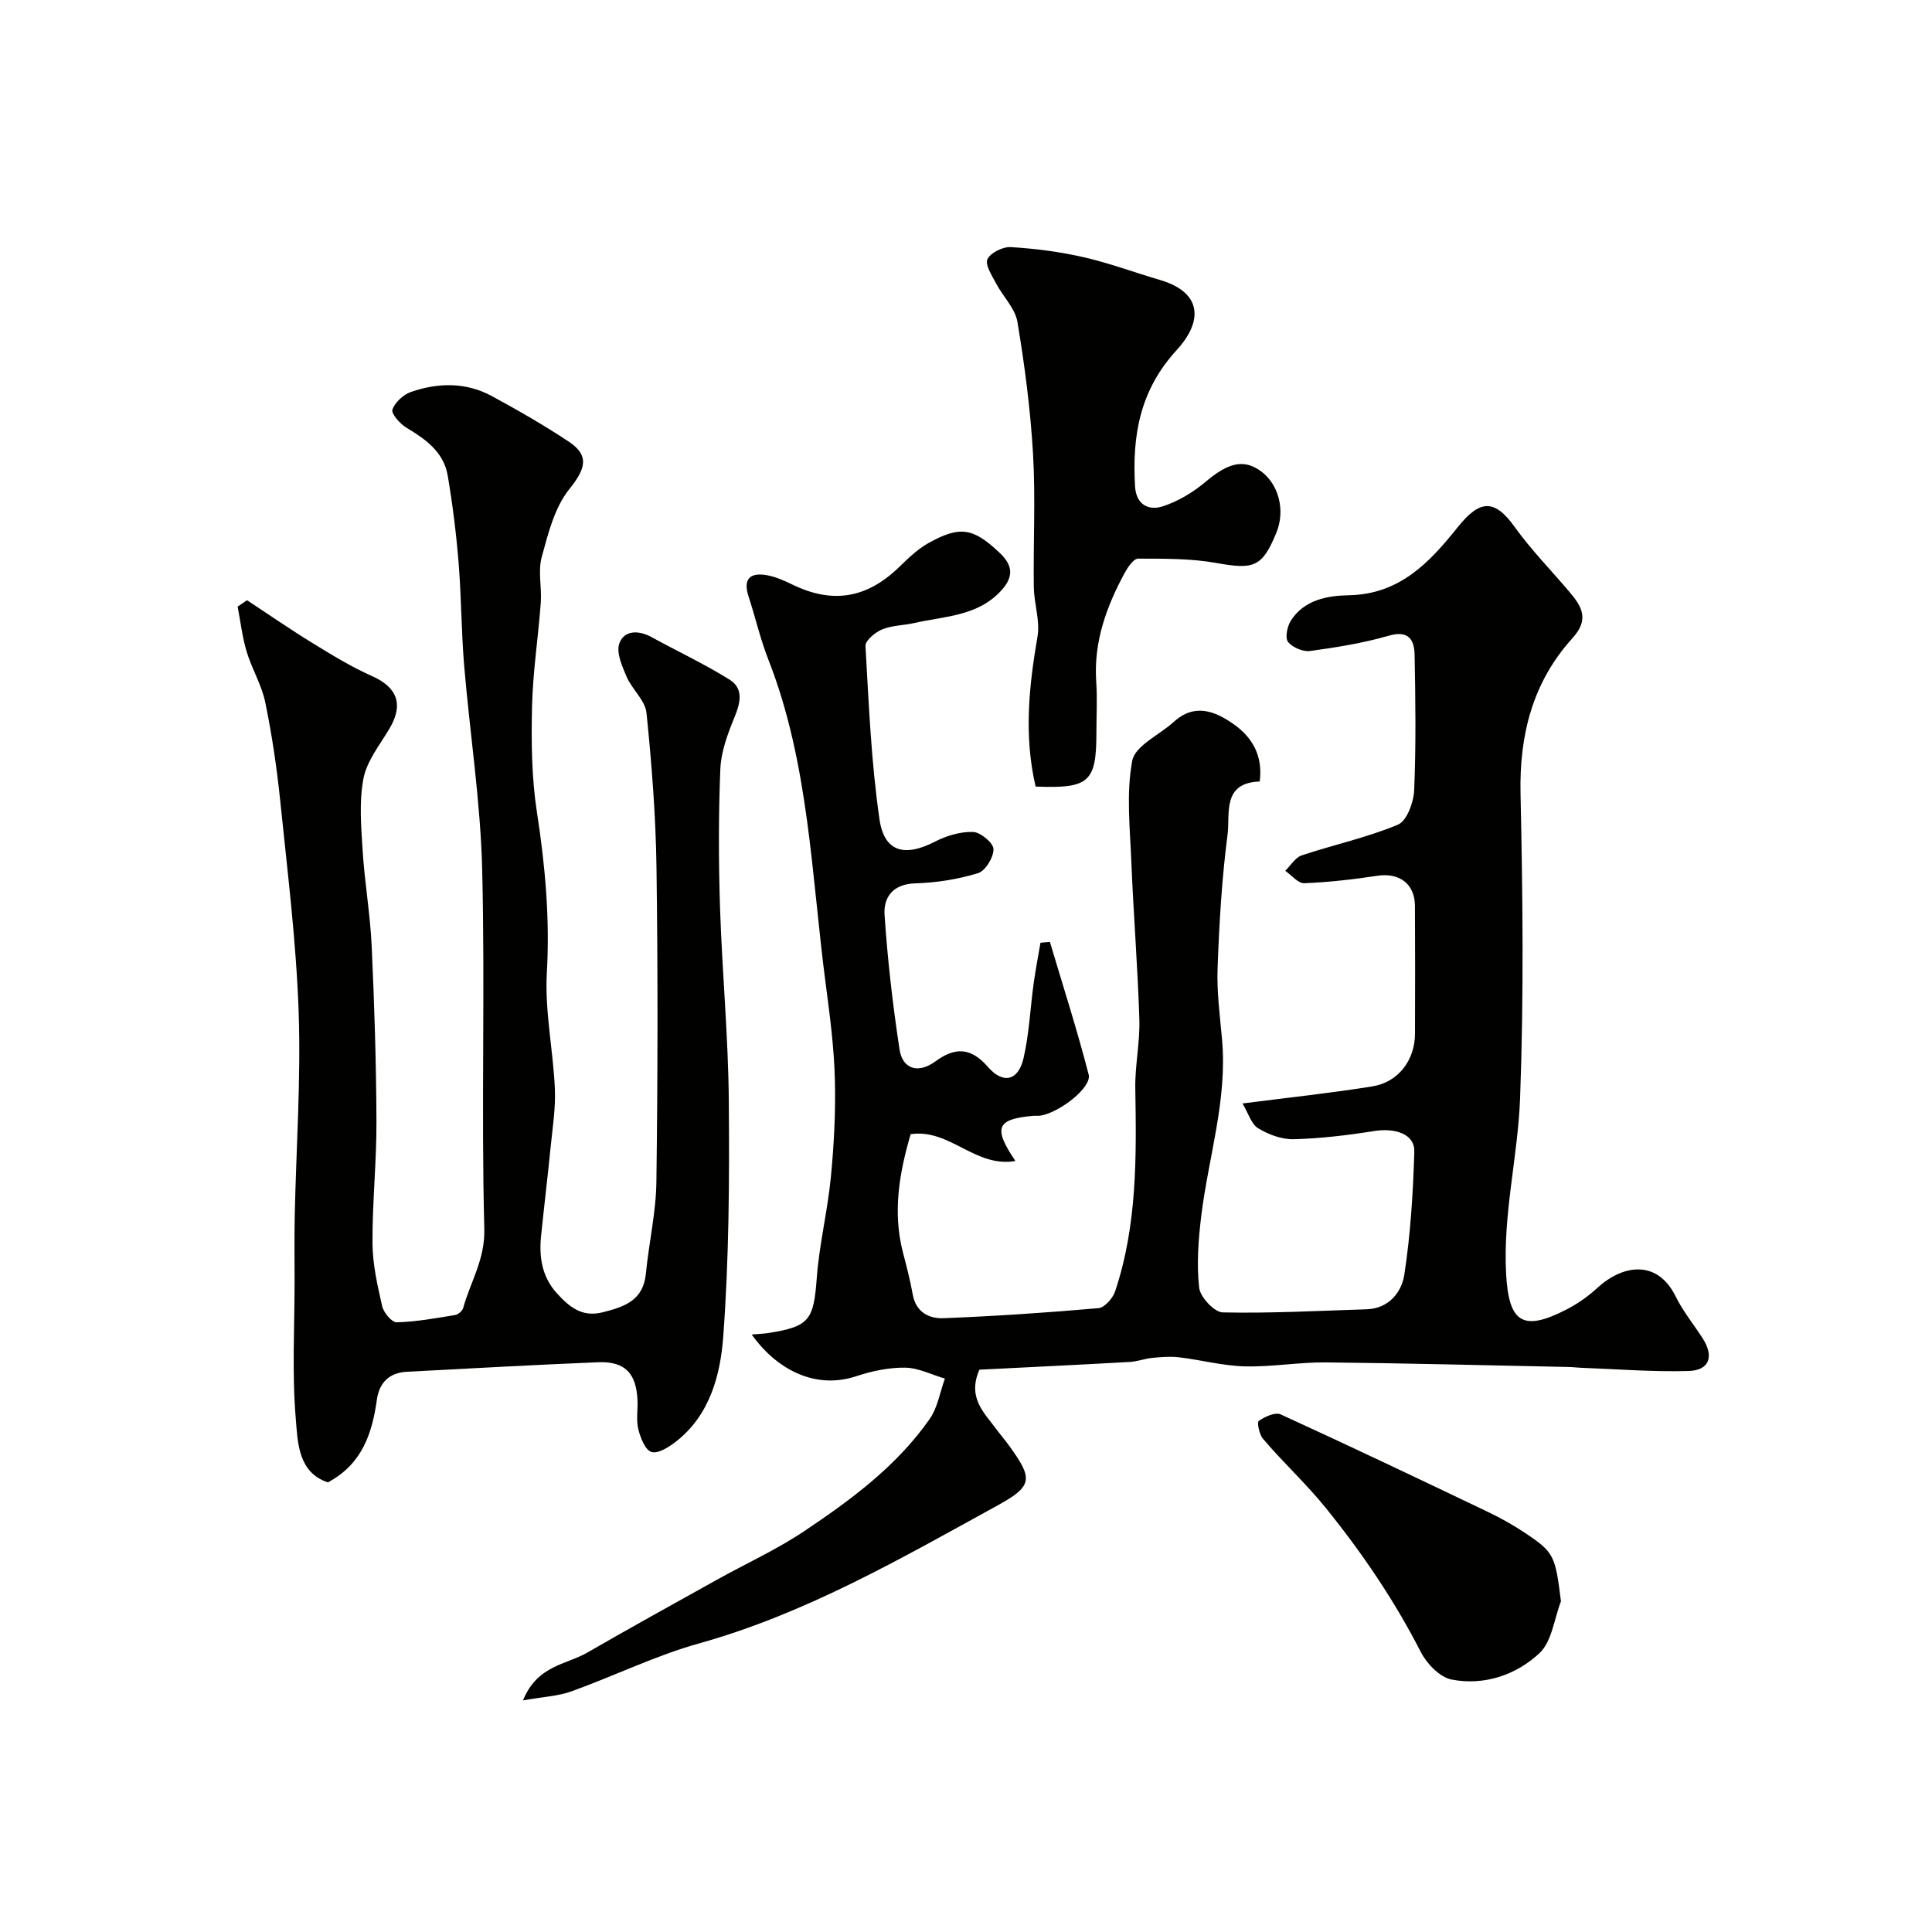
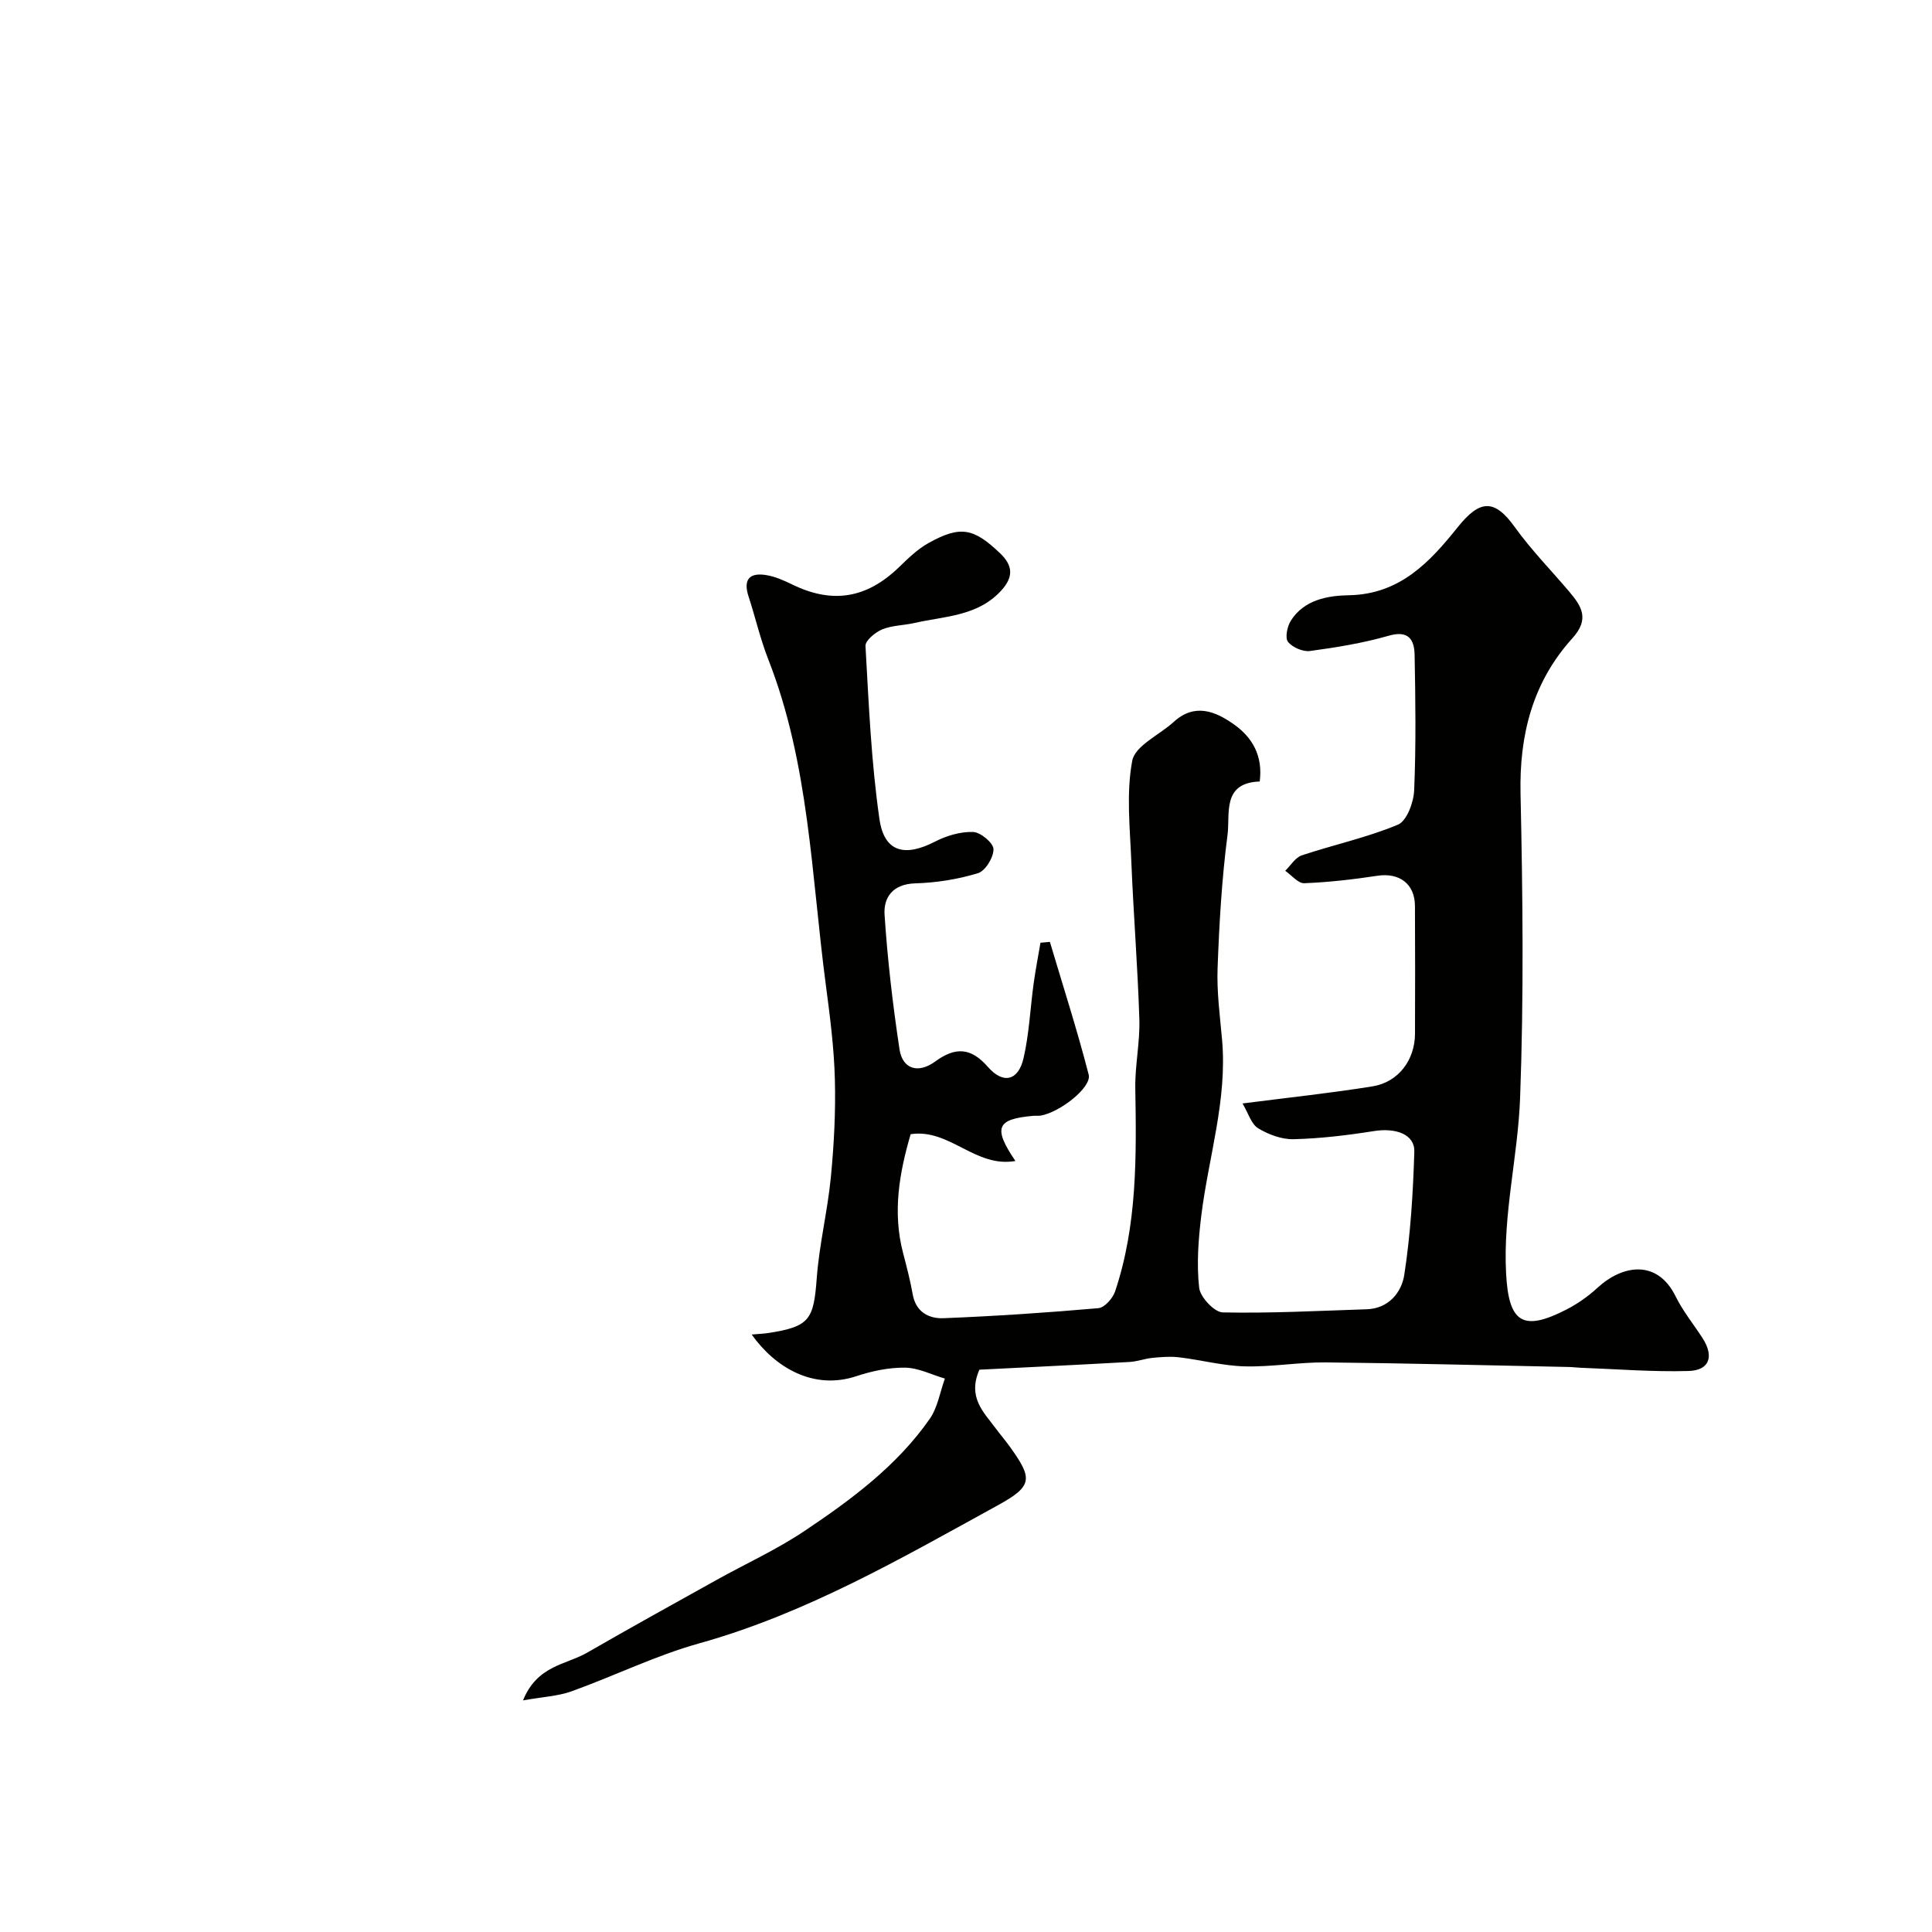
<svg xmlns="http://www.w3.org/2000/svg" enable-background="new 0 0 400 400" viewBox="0 0 400 400">
  <g fill="#010100">
    <path d="m155.63 276.3c1.55-.14 2.5-.17 3.43-.31 8.55-1.33 9.4-2.72 10.04-11.38.52-6.99 2.24-13.89 2.92-20.88.65-6.73 1.01-13.53.83-20.28-.17-6.55-1.02-13.09-1.88-19.6-2.99-22.62-3.42-45.7-11.92-67.37-1.65-4.21-2.66-8.68-4.07-12.99-1.17-3.57.25-4.99 3.68-4.42 1.88.31 3.72 1.14 5.46 1.99 8.28 4.01 15.35 2.82 22.04-3.66 1.88-1.82 3.83-3.72 6.08-4.97 6.6-3.67 9.33-3.12 14.83 2.13 2.67 2.55 2.78 4.9.24 7.69-4.88 5.36-11.69 5.3-17.97 6.73-2.22.51-4.63.48-6.69 1.33-1.44.59-3.52 2.32-3.46 3.43.68 11.97 1.18 24 2.89 35.84.99 6.87 5.25 7.89 11.48 4.68 2.39-1.23 5.28-2.1 7.91-2.01 1.54.05 4.2 2.27 4.22 3.56.03 1.71-1.69 4.52-3.23 4.98-4.17 1.27-8.62 1.97-12.98 2.1-4.62.14-6.58 2.88-6.34 6.51.61 9.31 1.7 18.61 3.09 27.83.62 4.11 3.85 5.13 7.4 2.54 4.18-3.06 7.4-2.9 10.91 1.13 3.15 3.61 6.28 2.88 7.37-1.8 1.17-5.06 1.39-10.35 2.1-15.52.39-2.81.93-5.6 1.41-8.4.65-.06 1.3-.11 1.95-.17 2.72 9.15 5.65 18.24 8.03 27.48.68 2.63-6 7.84-9.98 8.49-.49.08-1-.01-1.5.04-7.55.67-8.4 2.4-3.69 9.35-8.33 1.46-13.6-6.76-21.69-5.55-2.3 7.87-3.81 16.08-1.56 24.63.74 2.83 1.48 5.67 1.99 8.54.65 3.67 3.35 5.05 6.38 4.93 10.7-.43 21.4-1.14 32.06-2.08 1.28-.11 2.98-2.04 3.46-3.47 4.58-13.67 4.42-27.84 4.18-42.04-.08-4.76.99-9.54.84-14.3-.34-10.89-1.22-21.75-1.66-32.64-.28-6.98-1.08-14.15.19-20.89.59-3.11 5.63-5.34 8.59-8.04 4.31-3.93 8.55-2.24 12.41.48 3.89 2.73 6.08 6.57 5.39 11.86-7.87.27-6.1 6.72-6.66 11.02-1.19 9.13-1.72 18.37-2.06 27.58-.19 4.91.48 9.87.92 14.8 1.13 12.49-2.81 24.36-4.3 36.52-.6 4.92-.98 9.99-.44 14.88.21 1.94 3.14 5.08 4.88 5.12 9.93.21 19.88-.33 29.82-.65 4.59-.15 7.22-3.56 7.77-7.12 1.3-8.41 1.82-16.98 2.08-25.51.11-3.59-3.82-4.99-8.38-4.26-5.49.87-11.06 1.54-16.61 1.68-2.45.06-5.2-.96-7.34-2.26-1.42-.86-2.02-3.09-3.24-5.14 9.74-1.25 18.36-2.16 26.91-3.54 5.36-.86 8.78-5.45 8.8-10.89.03-8.83.04-17.66-.01-26.49-.03-4.58-3.26-6.91-7.79-6.22-5.01.76-10.07 1.34-15.13 1.54-1.28.05-2.62-1.67-3.94-2.57 1.13-1.09 2.07-2.74 3.41-3.19 6.62-2.21 13.52-3.68 19.92-6.36 1.85-.77 3.27-4.64 3.37-7.16.39-9.31.27-18.66.09-27.99-.06-3.14-1.23-5.16-5.36-3.97-5.3 1.52-10.8 2.42-16.28 3.16-1.47.2-3.66-.74-4.57-1.89-.65-.82-.17-3.17.57-4.36 2.74-4.37 7.69-5.22 12.02-5.29 10.6-.19 16.78-6.89 22.57-14.12 4.61-5.76 7.62-5.81 11.79.01 3.39 4.72 7.51 8.92 11.28 13.37 2.56 3.03 4.26 5.66.64 9.65-8.19 9.04-11 19.95-10.73 32.18.46 20.99.69 42.01-.09 62.98-.45 12.1-3.56 24.03-2.9 36.35.54 10.12 3.38 12.16 12.52 7.45 2.29-1.18 4.48-2.72 6.38-4.47 5.22-4.81 12.41-5.96 16.21 1.78 1.5 3.05 3.71 5.75 5.56 8.62 2.44 3.78 1.46 6.69-2.92 6.81-7.43.21-14.88-.4-22.32-.67-.83-.03-1.65-.15-2.48-.16-16.77-.34-33.53-.78-50.3-.95-5.6-.05-11.21.97-16.8.82-4.52-.12-9-1.33-13.53-1.87-1.81-.22-3.68-.07-5.51.11-1.6.15-3.16.76-4.76.85-10.5.59-21.01 1.09-31.1 1.6-2.5 5.75.91 8.81 3.39 12.16.97 1.31 2.04 2.55 2.99 3.88 4.63 6.47 4.73 8.03-2.5 12-19.96 10.96-39.68 22.42-61.92 28.63-9.02 2.52-17.55 6.74-26.4 9.92-2.81 1.01-5.93 1.14-10.05 1.88 2.95-7.28 8.94-7.38 13.26-9.87 8.87-5.12 17.83-10.07 26.78-15.05 6.08-3.39 12.47-6.29 18.23-10.15 9.69-6.49 19.13-13.47 25.93-23.2 1.65-2.36 2.13-5.55 3.15-8.36-2.74-.8-5.47-2.22-8.23-2.26-3.35-.05-6.85.69-10.06 1.75-8.91 2.98-16.86-1.78-21.71-8.61z" />
-     <path d="m67.89 306.91c-6.18-2.05-6.24-8.26-6.65-13.12-.8-9.46-.25-19.03-.25-28.56 0-4.5-.06-9 .03-13.5.3-14.1 1.3-28.22.81-42.29-.51-14.59-2.33-29.15-3.82-43.7-.7-6.81-1.71-13.62-3.09-20.32-.74-3.61-2.78-6.93-3.85-10.49-.91-3.03-1.27-6.22-1.87-9.34.65-.44 1.3-.88 1.95-1.32 4.51 2.97 8.94 6.04 13.54 8.86 4 2.46 8.04 4.94 12.32 6.84 5.3 2.35 6.61 5.93 3.56 11-2 3.32-4.64 6.63-5.33 10.26-.92 4.84-.46 10-.15 14.99.41 6.55 1.56 13.06 1.86 19.61.56 12.09.94 24.19.99 36.29.04 8.43-.87 16.87-.82 25.3.03 4.35 1.03 8.74 2.01 13.02.3 1.33 2 3.36 3.01 3.33 4.04-.11 8.08-.85 12.09-1.51.64-.1 1.5-.85 1.67-1.46 1.49-5.42 4.54-10.04 4.37-16.36-.65-24.81.18-49.66-.44-74.47-.35-14.08-2.55-28.1-3.73-42.16-.59-7.08-.58-14.21-1.15-21.29-.49-6.03-1.24-12.07-2.25-18.03-.82-4.89-4.55-7.54-8.56-9.95-1.33-.8-3.18-2.88-2.89-3.73.51-1.51 2.27-3.12 3.86-3.67 5.6-1.93 11.34-2.04 16.69.85 5.44 2.95 10.83 6.04 15.99 9.47 4.43 2.94 3.32 5.77.06 9.84-3.04 3.79-4.37 9.17-5.7 14.06-.8 2.95.05 6.31-.19 9.45-.53 7.19-1.65 14.36-1.81 21.55-.16 7.25-.09 14.63 1.01 21.77 1.71 11.05 2.7 21.98 2.06 33.22-.46 7.97 1.31 16.04 1.66 24.08.18 4.07-.5 8.2-.9 12.28-.6 6.04-1.33 12.06-1.95 18.1-.46 4.41.16 8.56 3.3 11.99 2.53 2.76 5.15 4.98 9.44 3.9 4.5-1.13 8.41-2.44 8.95-8 .62-6.36 2.1-12.68 2.18-19.03.28-21.66.32-43.32.02-64.98-.15-10.71-.98-21.43-2.07-32.08-.26-2.6-2.98-4.87-4.11-7.49-.94-2.19-2.2-5.03-1.51-6.92 1.01-2.75 3.97-2.76 6.65-1.3 5.37 2.94 10.95 5.56 16.14 8.79 3.01 1.87 2.27 4.84 1.02 7.88-1.39 3.39-2.75 7.04-2.9 10.63-.39 9.51-.37 19.06-.07 28.58.43 13.37 1.71 26.73 1.82 40.1.14 16.29.05 32.62-1.15 48.85-.59 7.93-2.75 16.24-9.77 21.72-1.46 1.14-3.7 2.58-5.08 2.17-1.29-.38-2.29-2.93-2.73-4.69-.47-1.89-.09-3.97-.17-5.97-.23-5.63-2.6-8.15-8.15-7.92-13.2.53-26.4 1.28-39.6 1.97-3.66.19-5.72 2.26-6.21 5.78-.99 7-3.05 13.33-10.14 17.12z" />
-     <path d="m214.41 162.85c-2.45-10.56-1.38-20.75.39-31.02.57-3.28-.71-6.83-.76-10.26-.13-9.19.37-18.42-.16-27.58-.53-9.15-1.72-18.29-3.23-27.33-.47-2.82-3-5.27-4.42-7.98-.85-1.62-2.33-3.86-1.79-5.01.63-1.35 3.2-2.61 4.84-2.51 5.04.31 10.11.96 15.03 2.08 5.36 1.22 10.55 3.17 15.84 4.72 8.75 2.57 8.97 8.52 3.46 14.53-7.66 8.35-9.22 17.76-8.61 28.22.22 3.8 2.84 5.09 5.81 4.1 3.14-1.04 6.2-2.88 8.75-5.02 4.62-3.9 7.8-4.82 11.34-2.35 3.82 2.68 5.27 8.17 3.37 12.82-2.93 7.16-4.67 7.7-12.37 6.31-5.31-.96-10.84-.9-16.27-.91-.94 0-2.14 1.79-2.79 2.98-3.78 6.99-6.43 14.29-5.88 22.46.24 3.48.04 6.99.04 10.49 0 10.35-1.46 11.7-12.59 11.26z" />
-     <path d="m323.18 331.54c-1.42 3.66-1.88 8.35-4.47 10.75-4.86 4.52-11.44 6.75-18.18 5.44-2.44-.48-5.13-3.28-6.37-5.7-5.48-10.7-12.08-20.43-19.68-29.84-4.12-5.09-8.85-9.41-13.01-14.33-.76-.9-1.26-3.4-.85-3.68 1.26-.87 3.39-1.86 4.52-1.35 14.39 6.58 28.67 13.38 42.95 20.21 2.64 1.26 5.23 2.72 7.67 4.34 6.01 4.02 6.24 4.67 7.42 14.16z" />
  </g>
</svg>